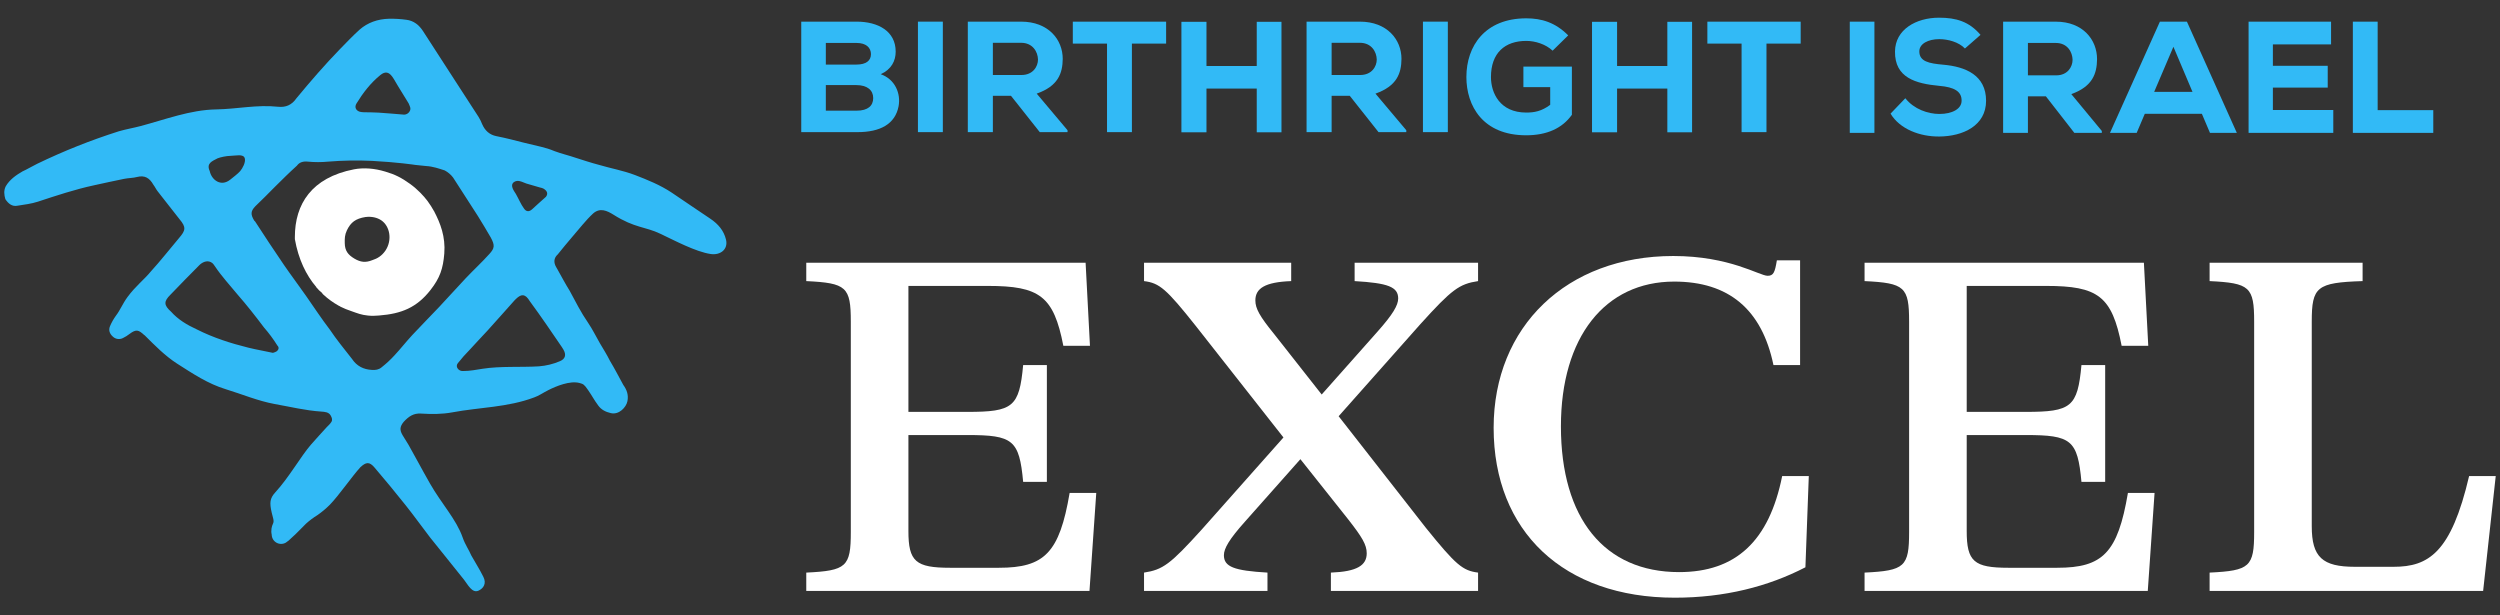
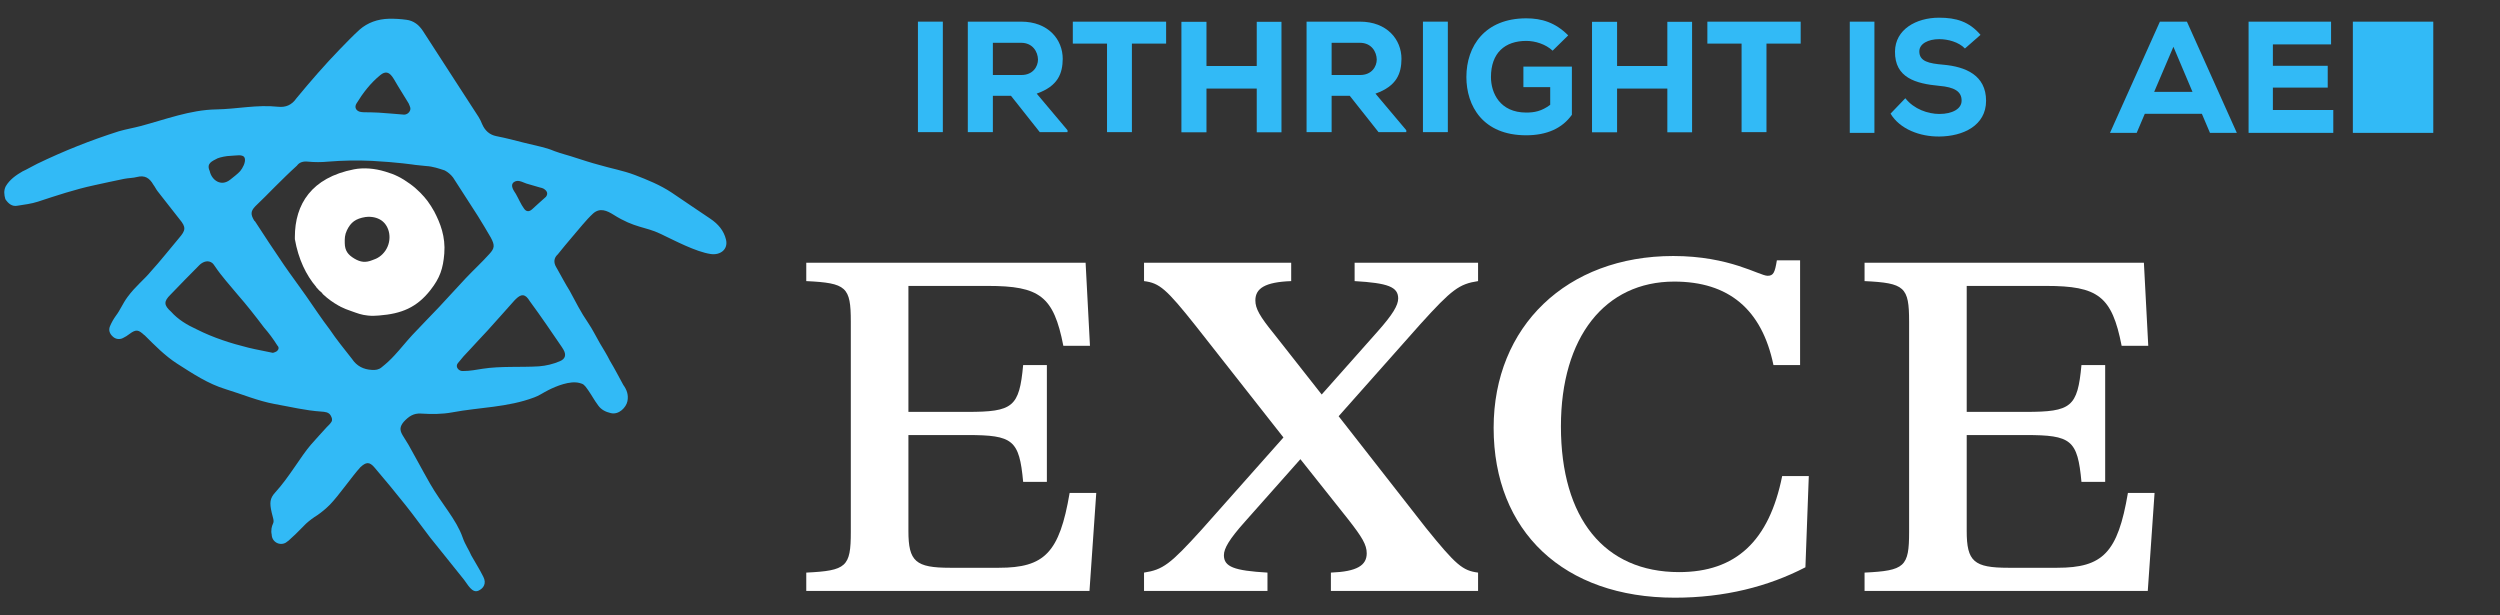
<svg xmlns="http://www.w3.org/2000/svg" width="260" height="64" viewBox="0 0 260 64" fill="none">
  <rect x="0" y="0" width="260" height="64" fill="#333333" stroke="none" />
  <g clip-path="url(#clip0_236_833)">
    <path d="M111.242 51.268C110.184 57.492 108.623 59.048 103.89 59.048H98.805C95.231 59.048 94.475 58.395 94.475 55.233V45.245H100.618C105.351 45.245 106.005 45.747 106.408 50.114H108.875V37.968H106.408C106.005 42.334 105.351 42.836 100.618 42.836H94.475V29.736H102.733C108.12 29.736 109.58 30.79 110.587 35.96H113.356L112.903 27.327H83.852V29.235C88.031 29.435 88.484 29.837 88.484 33.45V55.334C88.484 58.947 88.031 59.349 83.852 59.55V61.457H113.306L114.011 51.268H111.242Z" fill="white" />
    <path d="M153.719 27.327H140.88V29.235C144.354 29.435 145.411 29.837 145.411 31.041C145.411 31.744 144.857 32.697 143.247 34.505L137.456 41.029L132.522 34.755C131.012 32.898 130.558 32.095 130.558 31.242C130.558 29.987 131.565 29.335 134.284 29.235V27.327H118.979V29.235C120.589 29.435 121.294 30.037 124.365 33.902L133.479 45.496L124.97 55.083C121.697 58.696 120.942 59.248 118.979 59.55V61.457H131.817V59.55C128.343 59.349 127.286 58.947 127.286 57.743C127.286 57.04 127.84 56.087 129.451 54.279L135.241 47.755L140.225 54.029C141.635 55.836 142.139 56.639 142.139 57.542C142.139 58.797 141.132 59.449 138.413 59.55V61.457H153.719V59.55C152.108 59.349 151.403 58.747 148.281 54.882L139.218 43.288L147.728 33.701C151 30.088 151.756 29.535 153.719 29.235V27.327Z" fill="white" />
    <path d="M174.169 62.16C179.355 62.16 183.887 61.005 187.763 58.998L188.115 49.511H185.346C183.987 56.287 180.513 59.499 174.622 59.499C166.868 59.499 162.336 53.928 162.336 44.342C162.336 35.056 166.918 29.285 174.118 29.285C179.757 29.285 183.232 32.145 184.44 37.968H187.209V27.076H184.793C184.591 28.331 184.44 28.682 183.836 28.682C182.98 28.682 179.908 26.625 174.018 26.625C162.941 26.625 155.338 33.952 155.338 44.492C155.338 55.283 162.639 62.16 174.169 62.16Z" fill="white" />
    <path d="M221.304 51.268C220.247 57.492 218.687 59.048 213.954 59.048H208.868C205.293 59.048 204.538 58.395 204.538 55.233V45.245H210.681C215.413 45.245 216.068 45.747 216.471 50.114H218.938V37.968H216.471C216.068 42.334 215.413 42.836 210.681 42.836H204.538V29.736H212.795C218.183 29.736 219.643 30.79 220.65 35.96H223.419L222.966 27.327H193.914V29.235C198.093 29.435 198.547 29.837 198.547 33.45V55.334C198.547 58.947 198.093 59.349 193.914 59.55V61.457H223.369L224.074 51.268H221.304Z" fill="white" />
-     <path d="M258.246 61.457L259.556 49.511H256.787C254.924 57.492 252.557 58.947 248.931 58.947H244.904C241.53 58.947 240.423 57.944 240.423 54.731V33.45C240.423 29.837 240.927 29.385 245.71 29.235V27.327H229.799V29.235C233.978 29.435 234.432 29.837 234.432 33.45V55.334C234.432 58.947 233.978 59.349 229.799 59.55V61.457H258.246Z" fill="white" />
    <path fill-rule="evenodd" clip-rule="evenodd" d="M73.927 26.42C72.347 26.191 70.097 24.981 68.672 24.309C67.095 23.555 66.021 23.728 63.813 22.336C63.115 21.896 62.403 21.589 61.705 22.185C60.925 22.894 60.244 23.805 59.541 24.604C59.029 25.211 58.515 25.814 58.006 26.457C57.614 26.805 57.535 27.29 57.861 27.812C57.906 27.885 57.946 27.961 57.988 28.035C58.4 28.761 58.818 29.565 59.232 30.215C59.844 31.347 60.422 32.504 61.163 33.573C61.626 34.249 61.985 35.004 62.401 35.717C62.748 36.306 63.114 36.876 63.442 37.539C63.915 38.319 64.358 39.183 64.824 40.034C65.206 40.562 65.377 41.09 65.253 41.724C65.129 42.357 64.372 43.172 63.518 42.962C62.978 42.839 62.535 42.606 62.233 42.196C61.715 41.491 61.687 41.333 61.163 40.57C60.758 39.981 60.671 39.94 60.279 39.833C59.28 39.561 57.834 40.165 57.031 40.57C56.454 40.861 56.044 41.162 55.561 41.33C52.796 42.373 49.891 42.351 47.037 42.885C45.964 43.086 44.888 43.078 43.779 43.011C43.012 42.963 42.518 43.294 41.972 43.884C41.58 44.382 41.549 44.714 41.871 45.264C42.069 45.603 42.28 45.934 42.489 46.265C43.298 47.694 43.752 48.592 44.726 50.3C45.913 52.381 47.463 54.021 48.115 55.897C48.38 56.658 48.768 57.18 49.009 57.758C49.428 58.508 49.897 59.234 50.275 60.003C50.607 60.675 50.301 61.182 49.764 61.429C49.102 61.733 48.635 60.768 48.273 60.311C47.097 58.828 45.899 57.365 44.731 55.897C43.868 54.779 43.06 53.637 42.186 52.545C41.13 51.218 40.051 49.909 38.947 48.619C38.414 47.992 38.063 48.051 37.479 48.592C36.608 49.541 35.24 51.535 34.304 52.492C33.902 52.898 33.462 53.264 32.991 53.587C32.581 53.84 32.194 54.13 31.834 54.453C31.233 55.032 30.9 55.434 30.31 55.947C30.136 56.134 29.939 56.297 29.724 56.435C29.576 56.52 29.41 56.566 29.24 56.566C29.07 56.567 28.902 56.524 28.754 56.44C28.606 56.357 28.483 56.236 28.395 56.09C28.308 55.943 28.261 55.777 28.258 55.607C28.157 55.173 28.254 54.737 28.395 54.453C28.537 54.169 28.379 53.841 28.258 53.315C28.024 52.296 28.058 51.831 28.619 51.219C30.076 49.63 31.298 47.437 32.347 46.234C32.878 45.625 33.431 45.033 33.972 44.432C34.136 44.249 34.309 44.135 34.471 43.868C34.596 43.656 34.519 43.451 34.401 43.229C34.202 42.853 33.774 42.829 33.398 42.803C31.762 42.694 30.231 42.313 28.566 42.018C26.811 41.695 25.182 40.998 23.493 40.483C21.632 39.918 20.055 38.862 18.449 37.837C17.159 37.013 16.102 35.921 15.037 34.864C15.022 34.862 15.008 34.855 14.998 34.844C14.41 34.302 14.163 34.212 13.475 34.728C13.26 34.897 13.028 35.042 12.781 35.16C12.608 35.248 12.412 35.279 12.22 35.248C12.029 35.217 11.852 35.127 11.716 34.989C11.388 34.691 11.276 34.318 11.439 33.925C11.605 33.535 11.815 33.164 12.064 32.821C12.5 32.256 12.76 31.57 13.255 30.898C14.124 29.719 14.979 29.101 15.708 28.209C16.686 27.142 17.64 25.914 18.612 24.767C19.306 23.957 19.386 23.649 18.672 22.799C17.919 21.82 17.138 20.862 16.387 19.883C16.222 19.671 16.124 19.44 15.948 19.208C15.555 18.519 15.064 18.197 14.257 18.405C13.825 18.521 13.36 18.51 12.918 18.598C11.867 18.808 10.823 19.045 9.775 19.271C7.795 19.699 5.874 20.336 3.952 20.97C3.272 21.193 2.543 21.28 1.831 21.392C1.252 21.516 0.853 21.161 0.558 20.712C0.425 20.267 0.379 19.811 0.593 19.381C0.999 18.68 1.673 18.209 2.342 17.824C2.822 17.611 3.342 17.288 3.863 17.036C6.618 15.707 9.416 14.591 12.334 13.661C13.126 13.43 13.858 13.314 14.614 13.112C17.183 12.431 19.786 11.424 22.48 11.379C24.654 11.343 26.722 10.865 28.913 11.102C29.715 11.189 30.34 10.925 30.827 10.223C32.261 8.487 33.783 6.727 35.354 5.11C36.021 4.426 36.693 3.72 37.386 3.093C38.245 2.336 39.298 1.983 40.435 1.95C41.047 1.937 41.659 1.973 42.266 2.057C43.02 2.153 43.577 2.592 43.986 3.222C45.912 6.22 47.84 9.164 49.759 12.141C49.916 12.391 50.048 12.656 50.153 12.932C50.446 13.587 50.911 14.021 51.632 14.162C52.692 14.369 53.587 14.614 54.51 14.846C55.939 15.206 56.721 15.315 57.645 15.709C58.359 15.981 59.187 16.172 59.853 16.404C60.648 16.654 61.437 16.923 62.306 17.149C63.498 17.506 64.804 17.734 66.021 18.198C67.333 18.7 68.651 19.235 69.838 20.02C71.193 20.919 72.585 21.901 73.88 22.75C74.671 23.287 75.278 23.965 75.506 24.926C75.744 25.935 74.918 26.558 73.927 26.42ZM25.459 16.468C25.322 15.968 24.511 16.203 23.949 16.21C23.561 16.214 22.926 16.345 22.623 16.468C22.029 16.78 21.444 16.984 21.812 17.794C21.994 18.683 22.955 19.474 23.949 18.68C24.198 18.481 24.776 18.039 24.98 17.794C25.227 17.506 25.57 16.873 25.459 16.468ZM24.731 30.662C23.921 29.678 23.068 28.76 22.367 27.715C22.251 27.543 22.148 27.368 21.926 27.259C21.494 27.046 21.017 27.291 20.733 27.575C19.718 28.595 18.709 29.623 17.726 30.649C17.024 31.344 17.017 31.728 17.797 32.421C18.499 33.215 19.445 33.791 20.457 34.252C22.185 35.124 23.964 35.694 25.809 36.153C26.665 36.366 27.588 36.519 28.384 36.696C28.509 36.664 28.629 36.617 28.742 36.557C29.007 36.369 29.05 36.136 28.842 35.927C28.43 35.267 27.965 34.642 27.454 34.056C26.553 32.86 25.663 31.727 24.731 30.662ZM42.505 10.764C42.134 10.184 41.811 9.605 41.449 9.047C41.218 8.693 41.038 8.305 40.789 7.966C40.413 7.46 40.039 7.414 39.553 7.809C38.536 8.636 37.748 9.662 37.07 10.772C36.845 11.142 37.01 11.505 37.431 11.625C37.572 11.656 37.715 11.672 37.86 11.675C38.362 11.69 38.877 11.675 39.364 11.713C40.203 11.767 41.043 11.844 41.883 11.911C42.025 11.938 42.172 11.919 42.303 11.856C42.434 11.794 42.542 11.691 42.61 11.564C42.786 11.264 42.592 11.008 42.505 10.764ZM51.047 24.714C50.596 23.953 50.157 23.183 49.681 22.437C48.83 21.101 47.971 19.773 47.117 18.458C46.885 18.155 46.591 17.905 46.255 17.726C45.657 17.532 45.008 17.302 44.317 17.268L43.193 17.152C43.045 17.13 41.373 16.875 38.682 16.73C37.157 16.66 35.629 16.687 34.107 16.811C33.419 16.876 32.726 16.876 32.038 16.811C31.548 16.754 31.136 16.867 30.881 17.228C30.045 17.983 29.297 18.733 28.547 19.474C27.892 20.136 27.265 20.774 26.551 21.454C26.062 21.968 26.058 22.289 26.413 22.901C26.442 22.951 26.481 22.995 26.529 23.029C27.508 24.535 28.502 26.054 29.527 27.546C30.279 28.642 31.08 29.701 31.84 30.789C32.65 31.947 33.425 33.135 34.304 34.282C34.998 35.319 35.808 36.307 36.617 37.338C37.095 38.063 37.804 38.427 38.669 38.47C39.042 38.503 39.398 38.446 39.681 38.205C40.169 37.822 40.625 37.398 41.043 36.939C41.676 36.26 42.247 35.524 42.879 34.844C43.794 33.858 44.748 32.907 45.67 31.928C46.592 30.948 47.511 29.916 48.446 28.925C49.249 28.079 50.126 27.27 50.89 26.419C51.452 25.81 51.47 25.505 51.047 24.714ZM56.499 19.604C56.391 19.556 56.277 19.521 56.16 19.5C55.687 19.363 55.213 19.231 54.743 19.088C54.491 19.01 54.297 18.883 53.998 18.827C53.658 18.753 53.078 18.97 53.304 19.557C53.42 19.858 53.516 19.931 53.651 20.171C53.989 20.77 54.161 21.233 54.51 21.707C54.741 22.031 55.025 22.04 55.331 21.773C55.804 21.359 56.25 20.914 56.785 20.462C57.065 20.076 56.823 19.787 56.499 19.604ZM55.096 31.321C54.633 30.555 54.24 30.532 53.659 31.089C53.604 31.142 53.549 31.197 53.497 31.253C52.562 32.296 51.632 33.356 50.687 34.396C50.074 35.071 49.432 35.717 48.836 36.389C48.401 36.828 47.992 37.292 47.611 37.779C47.361 38.103 47.611 38.474 47.949 38.568C48.032 38.585 48.117 38.591 48.202 38.585C48.861 38.585 49.524 38.459 50.18 38.353C52.034 38.059 54.151 38.216 56.05 38.099C56.797 38.041 57.529 37.863 58.218 37.569C58.796 37.332 58.912 36.908 58.601 36.367C58.546 36.271 58.485 36.176 58.425 36.084C57.319 34.465 56.261 32.902 55.096 31.321Z" fill="#32BAF6" />
    <path fill-rule="evenodd" clip-rule="evenodd" d="M46.206 26.368C46.08 27.941 45.751 28.904 44.777 30.154C43.346 31.987 41.752 32.634 39.419 32.813C38.974 32.847 38.72 32.862 38.276 32.819C37.572 32.75 37.194 32.587 36.528 32.353C36.103 32.205 35.792 32.088 35.46 31.919L35.344 31.858C35.391 31.858 35.292 31.83 35.267 31.816L35.212 31.785C34.646 31.47 34.119 31.089 33.643 30.652C33.619 30.606 33.512 30.55 33.506 30.48C33.28 30.298 33.074 30.093 32.891 29.87H32.867L32.892 29.851C31.828 28.607 31.036 26.957 30.666 24.875V24.645C30.666 21.242 32.394 18.47 36.814 17.61C37.813 17.419 38.934 17.503 40.044 17.839L40.126 17.865C41.039 18.128 41.759 18.482 42.65 19.128C43.454 19.711 44.062 20.378 44.463 20.904C44.713 21.244 44.94 21.6 45.143 21.968H45.17L45.153 21.983C45.796 23.211 46.346 24.613 46.206 26.368ZM39.645 22.907C39.214 22.622 38.645 22.492 38.018 22.57H38.009C36.981 22.736 36.48 23.119 36.08 23.949C35.849 24.427 35.846 24.804 35.855 25.287C35.87 26.067 36.174 26.486 36.855 26.894C37.509 27.286 38.042 27.329 38.721 27.055C39.25 26.889 39.704 26.61 40.077 26.074C40.825 24.971 40.552 23.515 39.645 22.907Z" fill="white" />
-     <path d="M85.886 8.85C86.921 8.85 88.023 8.85 89.059 8.85C90.211 8.85 90.813 9.392 90.813 10.196C90.813 11.001 90.261 11.509 89.093 11.509H85.886V8.85ZM85.886 4.467H89.093C90.078 4.467 90.579 4.96 90.579 5.633C90.579 6.306 90.078 6.716 89.059 6.716H85.886V4.467ZM83.33 2.251V13.742C85.234 13.742 87.306 13.742 89.193 13.742C91.531 13.742 93.101 12.905 93.452 11.05C93.702 9.72 93.085 8.243 91.597 7.717C92.717 7.209 93.151 6.322 93.151 5.37C93.151 3.236 91.314 2.251 89.093 2.251H83.33Z" fill="#32BAF6" />
    <path d="M98.054 13.742V2.251H95.465V13.742H98.054Z" fill="#32BAF6" />
    <path d="M111.024 13.545L107.818 9.737C110.055 8.949 110.506 7.619 110.524 6.125C110.524 4.106 109.02 2.251 106.197 2.251C104.31 2.251 102.556 2.251 100.652 2.251V13.742H103.258V9.966H105.145L108.135 13.742H111.024V13.545ZM106.197 4.451C107.417 4.451 107.934 5.403 107.951 6.191C107.951 6.913 107.433 7.8 106.231 7.8H103.258V4.451H106.197Z" fill="#32BAF6" />
    <path d="M115.13 13.742H117.718V4.533H121.276V2.251C117.852 2.251 114.98 2.251 111.572 2.251V4.533H115.13V13.742Z" fill="#32BAF6" />
    <path d="M133.273 13.759V2.268H130.701V6.864H125.473V2.268H122.867V13.759H125.473V9.211H130.701V13.759H133.273Z" fill="#32BAF6" />
    <path d="M146.255 13.545L143.048 9.737C145.287 8.949 145.738 7.619 145.754 6.125C145.754 4.106 144.251 2.251 141.429 2.251C139.541 2.251 137.787 2.251 135.883 2.251V13.742H138.489V9.966H140.376L143.366 13.742H146.255V13.545ZM141.429 4.451C142.647 4.451 143.166 5.403 143.182 6.191C143.182 6.913 142.665 7.8 141.461 7.8H138.489V4.451H141.429Z" fill="#32BAF6" />
    <path d="M150.575 13.742V2.251H147.986V13.742H150.575Z" fill="#32BAF6" />
    <path d="M163.093 3.679C161.757 2.333 160.32 1.906 158.734 1.906C154.441 1.906 152.504 4.779 152.504 8.013C152.504 11.001 154.207 14.07 158.717 14.07C160.871 14.07 162.475 13.348 163.477 11.936V6.929H158.433V9.064H161.222V10.902C160.32 11.575 159.553 11.707 158.734 11.707C155.978 11.707 155.06 9.655 155.06 8.013C155.06 5.501 156.512 4.254 158.734 4.254C159.669 4.254 160.755 4.598 161.473 5.271L163.093 3.679Z" fill="#32BAF6" />
    <path d="M175.976 13.759V2.268H173.404V6.864H168.176V2.268H165.57V13.759H168.176V9.211H173.404V13.759H175.976Z" fill="#32BAF6" />
    <path d="M181.124 13.742H183.713V4.533H187.271V2.251C183.847 2.251 180.974 2.251 177.566 2.251V4.533H181.124V13.742Z" fill="#32BAF6" />
    <path d="M194.94 13.818V2.253H192.377V13.818H194.94Z" fill="#32BAF6" />
    <path d="M205.974 3.625C204.783 2.237 203.445 1.84 201.659 1.84C199.279 1.84 197.097 3.063 197.08 5.359C197.047 8.085 199.229 8.696 201.676 8.928C203.246 9.06 204.023 9.506 204.006 10.481C204.006 11.307 203.064 11.852 201.692 11.852C200.519 11.852 199.048 11.356 198.155 10.216L196.617 11.819C197.592 13.438 199.676 14.214 201.676 14.198C204.172 14.181 206.552 13.058 206.552 10.481C206.552 7.804 204.386 6.929 202.105 6.73C200.618 6.598 199.609 6.4 199.609 5.343C199.609 4.55 200.535 4.071 201.676 4.071C202.584 4.071 203.709 4.368 204.353 5.045L205.974 3.625Z" fill="#32BAF6" />
-     <path d="M218.589 13.62L215.416 9.787C217.631 8.994 218.077 7.656 218.094 6.152C218.094 4.12 216.606 2.253 213.812 2.253C211.945 2.253 210.209 2.253 208.324 2.253V13.818H210.903V10.018H212.771L215.73 13.818H218.589V13.62ZM213.812 4.467C215.019 4.467 215.532 5.425 215.548 6.218C215.548 6.945 215.035 7.837 213.845 7.837H210.903V4.467H213.812Z" fill="#32BAF6" />
    <path d="M229.837 13.818H232.63L227.44 2.253H224.629L222.034 8.036L219.439 13.818H222.216L223.059 11.835H228.994L229.837 13.818ZM228.019 9.556H224.034L226.035 4.864L228.019 9.556Z" fill="#32BAF6" />
    <path d="M242.662 11.439H236.38V9.11H242.083V6.846H236.38V4.616H242.431V2.253H233.852C233.852 6.103 233.852 9.969 233.852 13.818H242.662V11.439Z" fill="#32BAF6" />
-     <path d="M244.697 2.253V13.818H253.061V11.455H247.276V2.253H244.697Z" fill="#32BAF6" />
+     <path d="M244.697 2.253V13.818H253.061V11.455V2.253H244.697Z" fill="#32BAF6" />
  </g>
  <defs>
    <clipPath id="clip0_236_833">
      <rect width="259.109" height="64" fill="white" transform="translate(0.445)" />
    </clipPath>
  </defs>
</svg>